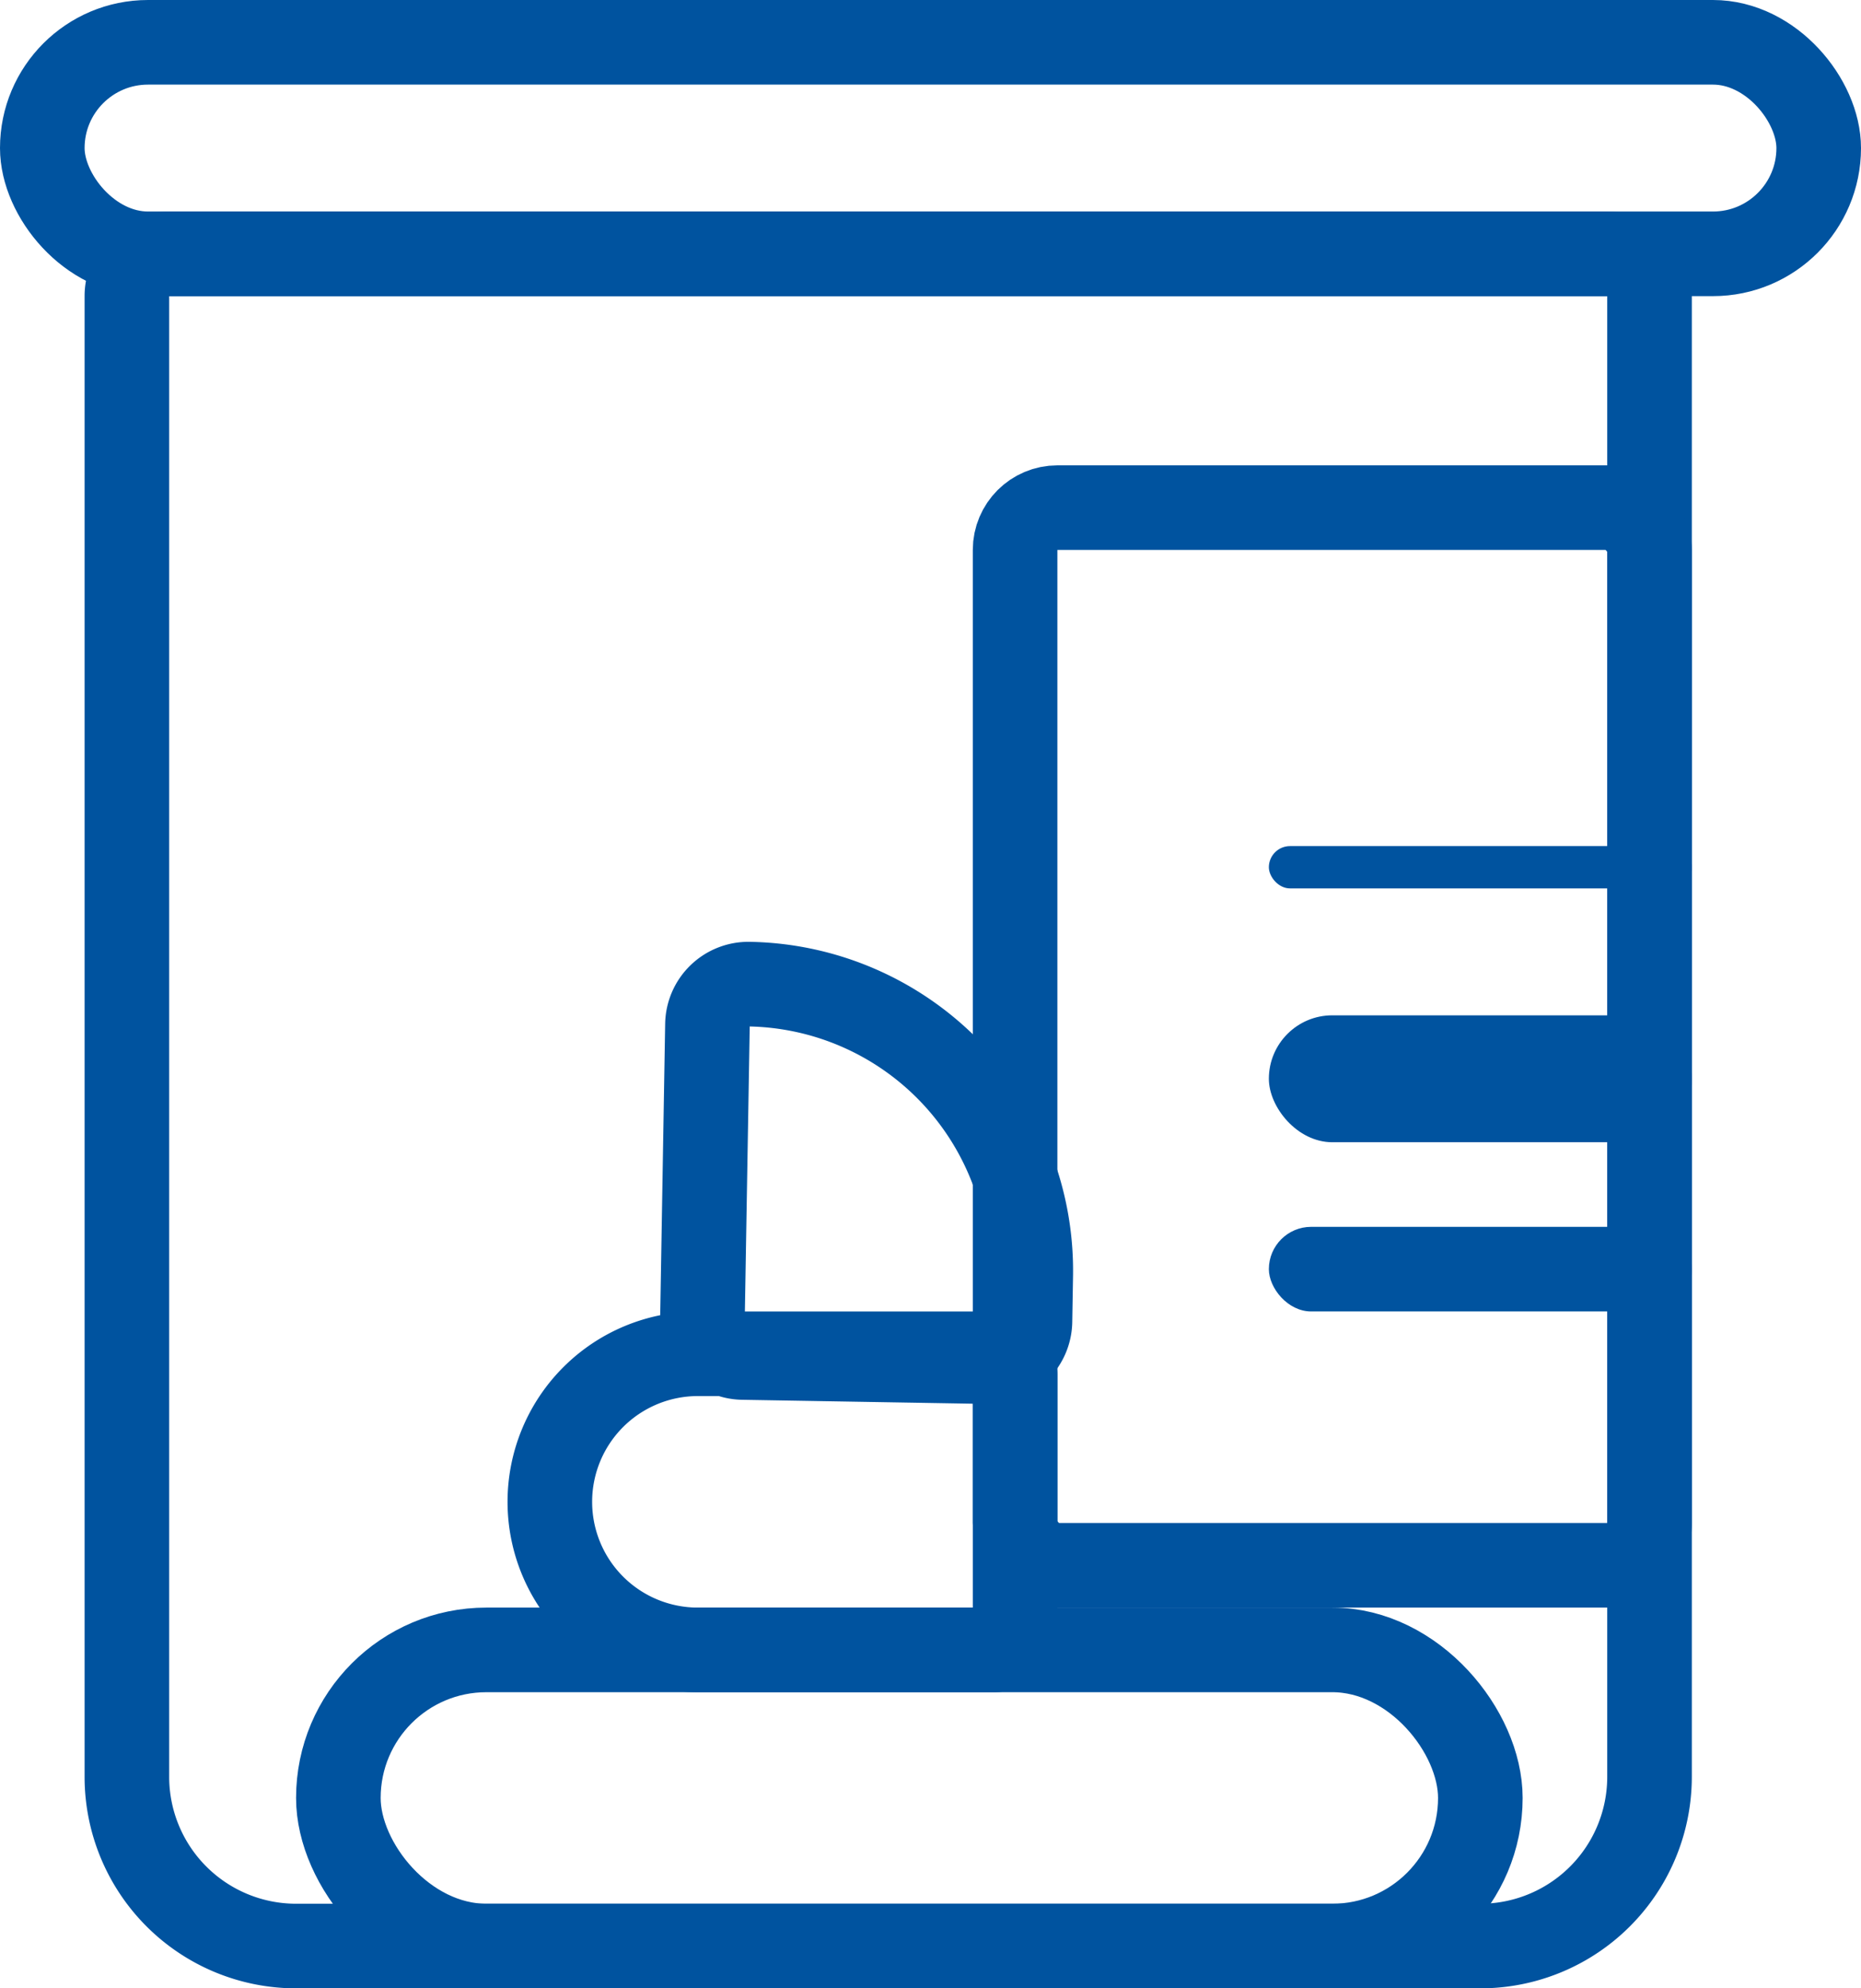
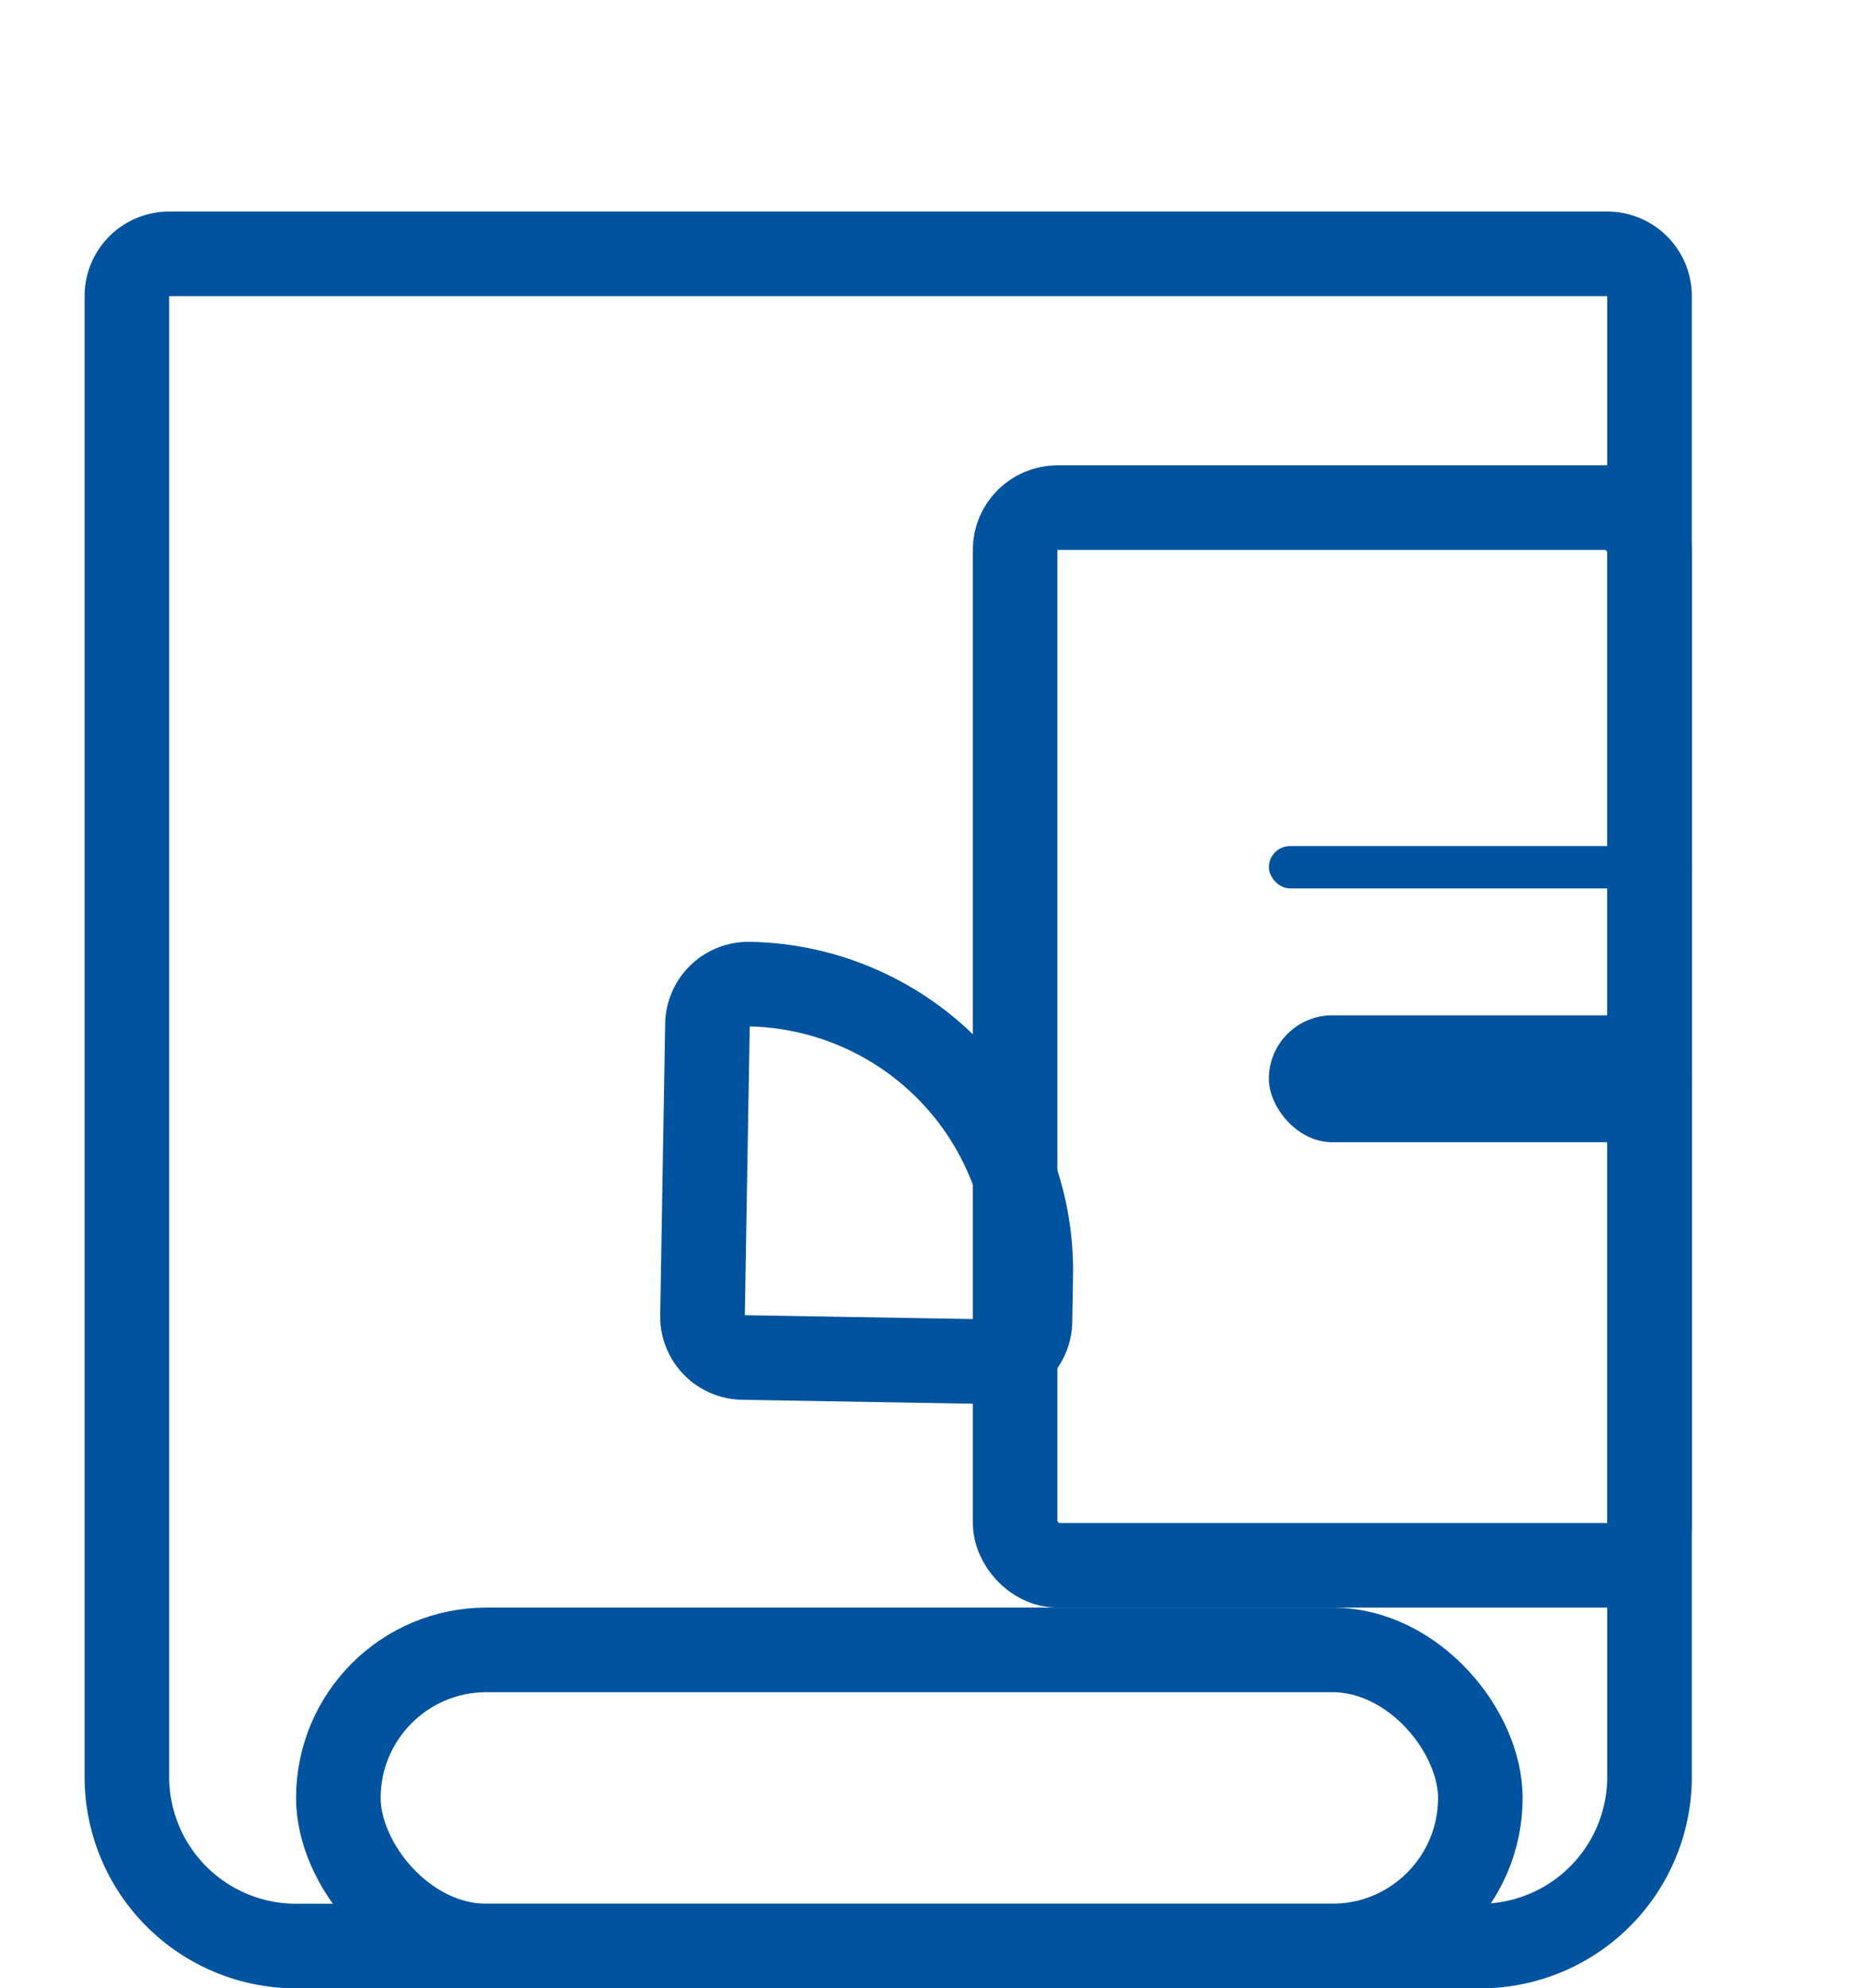
<svg xmlns="http://www.w3.org/2000/svg" width="44" height="47" viewBox="0 0 44 47">
  <g id="Coprocultură_în_recipient_cu_mediu_solid" data-name="Coprocultură în recipient cu mediu solid" transform="translate(-298 -671)">
    <g id="Group_5487" data-name="Group 5487">
      <g id="Group_3176" data-name="Group 3176" transform="translate(298 670)">
        <g id="Rectangle_2169" data-name="Rectangle 2169" transform="translate(0 1)" fill="none" stroke="#00539f" stroke-width="2">
          <rect width="44" height="7" rx="3.5" stroke="none" />
-           <rect x="1" y="1" width="42" height="5" rx="2.5" fill="none" />
        </g>
        <g id="Rectangle_2170" data-name="Rectangle 2170" transform="translate(2 6)" fill="none" stroke="#00539f" stroke-width="2">
-           <path d="M0,0H38a0,0,0,0,1,0,0V37a5,5,0,0,1-5,5H5a5,5,0,0,1-5-5V0A0,0,0,0,1,0,0Z" stroke="none" />
          <path d="M2,1H36a1,1,0,0,1,1,1V37a4,4,0,0,1-4,4H5a4,4,0,0,1-4-4V2A1,1,0,0,1,2,1Z" fill="none" />
        </g>
        <g id="Rectangle_2171" data-name="Rectangle 2171" transform="translate(23 12)" fill="none" stroke="#00539f" stroke-width="2">
          <path d="M2,0H17a0,0,0,0,1,0,0V27a0,0,0,0,1,0,0H2a2,2,0,0,1-2-2V2A2,2,0,0,1,2,0Z" stroke="none" />
          <rect x="1" y="1" width="15" height="25" rx="1" fill="none" />
        </g>
        <rect id="Rectangle_2172" data-name="Rectangle 2172" width="10" height="1" rx="0.5" transform="translate(30 21)" fill="#00539f" />
        <rect id="Rectangle_2173" data-name="Rectangle 2173" width="10" height="3" rx="1.5" transform="translate(30 25)" fill="#00539f" />
-         <rect id="Rectangle_2174" data-name="Rectangle 2174" width="10" height="2" rx="1" transform="translate(30 30)" fill="#00539f" />
        <g id="Group_3173" data-name="Group 3173" transform="translate(6.922 39.223)">
          <g id="Rectangle_2175" data-name="Rectangle 2175" transform="translate(0.078 -0.223)" fill="none" stroke="#00539f" stroke-width="2">
            <rect width="29" height="9" rx="4.5" stroke="none" />
            <rect x="1" y="1" width="27" height="7" rx="3.5" fill="none" />
          </g>
        </g>
        <g id="Group_3174" data-name="Group 3174" transform="translate(11.536 31.994)">
          <g id="Rectangle_2176" data-name="Rectangle 2176" transform="translate(0.464 0.006)" fill="none" stroke="#00539f" stroke-width="2">
            <path d="M4.5,0H13a0,0,0,0,1,0,0V9a0,0,0,0,1,0,0H4.5A4.5,4.5,0,0,1,0,4.5v0A4.5,4.5,0,0,1,4.5,0Z" stroke="none" />
-             <path d="M4.5,1h7a.5.5,0,0,1,.5.5v6a.5.5,0,0,1-.5.5h-7A3.5,3.5,0,0,1,1,4.5v0A3.5,3.5,0,0,1,4.5,1Z" fill="none" />
          </g>
        </g>
        <g id="Group_3175" data-name="Group 3175" transform="matrix(-0.017, 1, -1, -0.017, 25.502, 23.395)">
          <g id="Rectangle_2176-2" data-name="Rectangle 2176" fill="none" stroke="#00539f" stroke-width="2">
-             <path d="M8,0h2.825a0,0,0,0,1,0,0V9.742a0,0,0,0,1,0,0H0a0,0,0,0,1,0,0V8A8,8,0,0,1,8,0Z" stroke="none" />
            <path d="M7.774,1H8.857a.968.968,0,0,1,.968.968V7.774a.968.968,0,0,1-.968.968H1.968A.968.968,0,0,1,1,7.774v0A6.774,6.774,0,0,1,7.774,1Z" fill="none" />
          </g>
        </g>
      </g>
    </g>
  </g>
</svg>